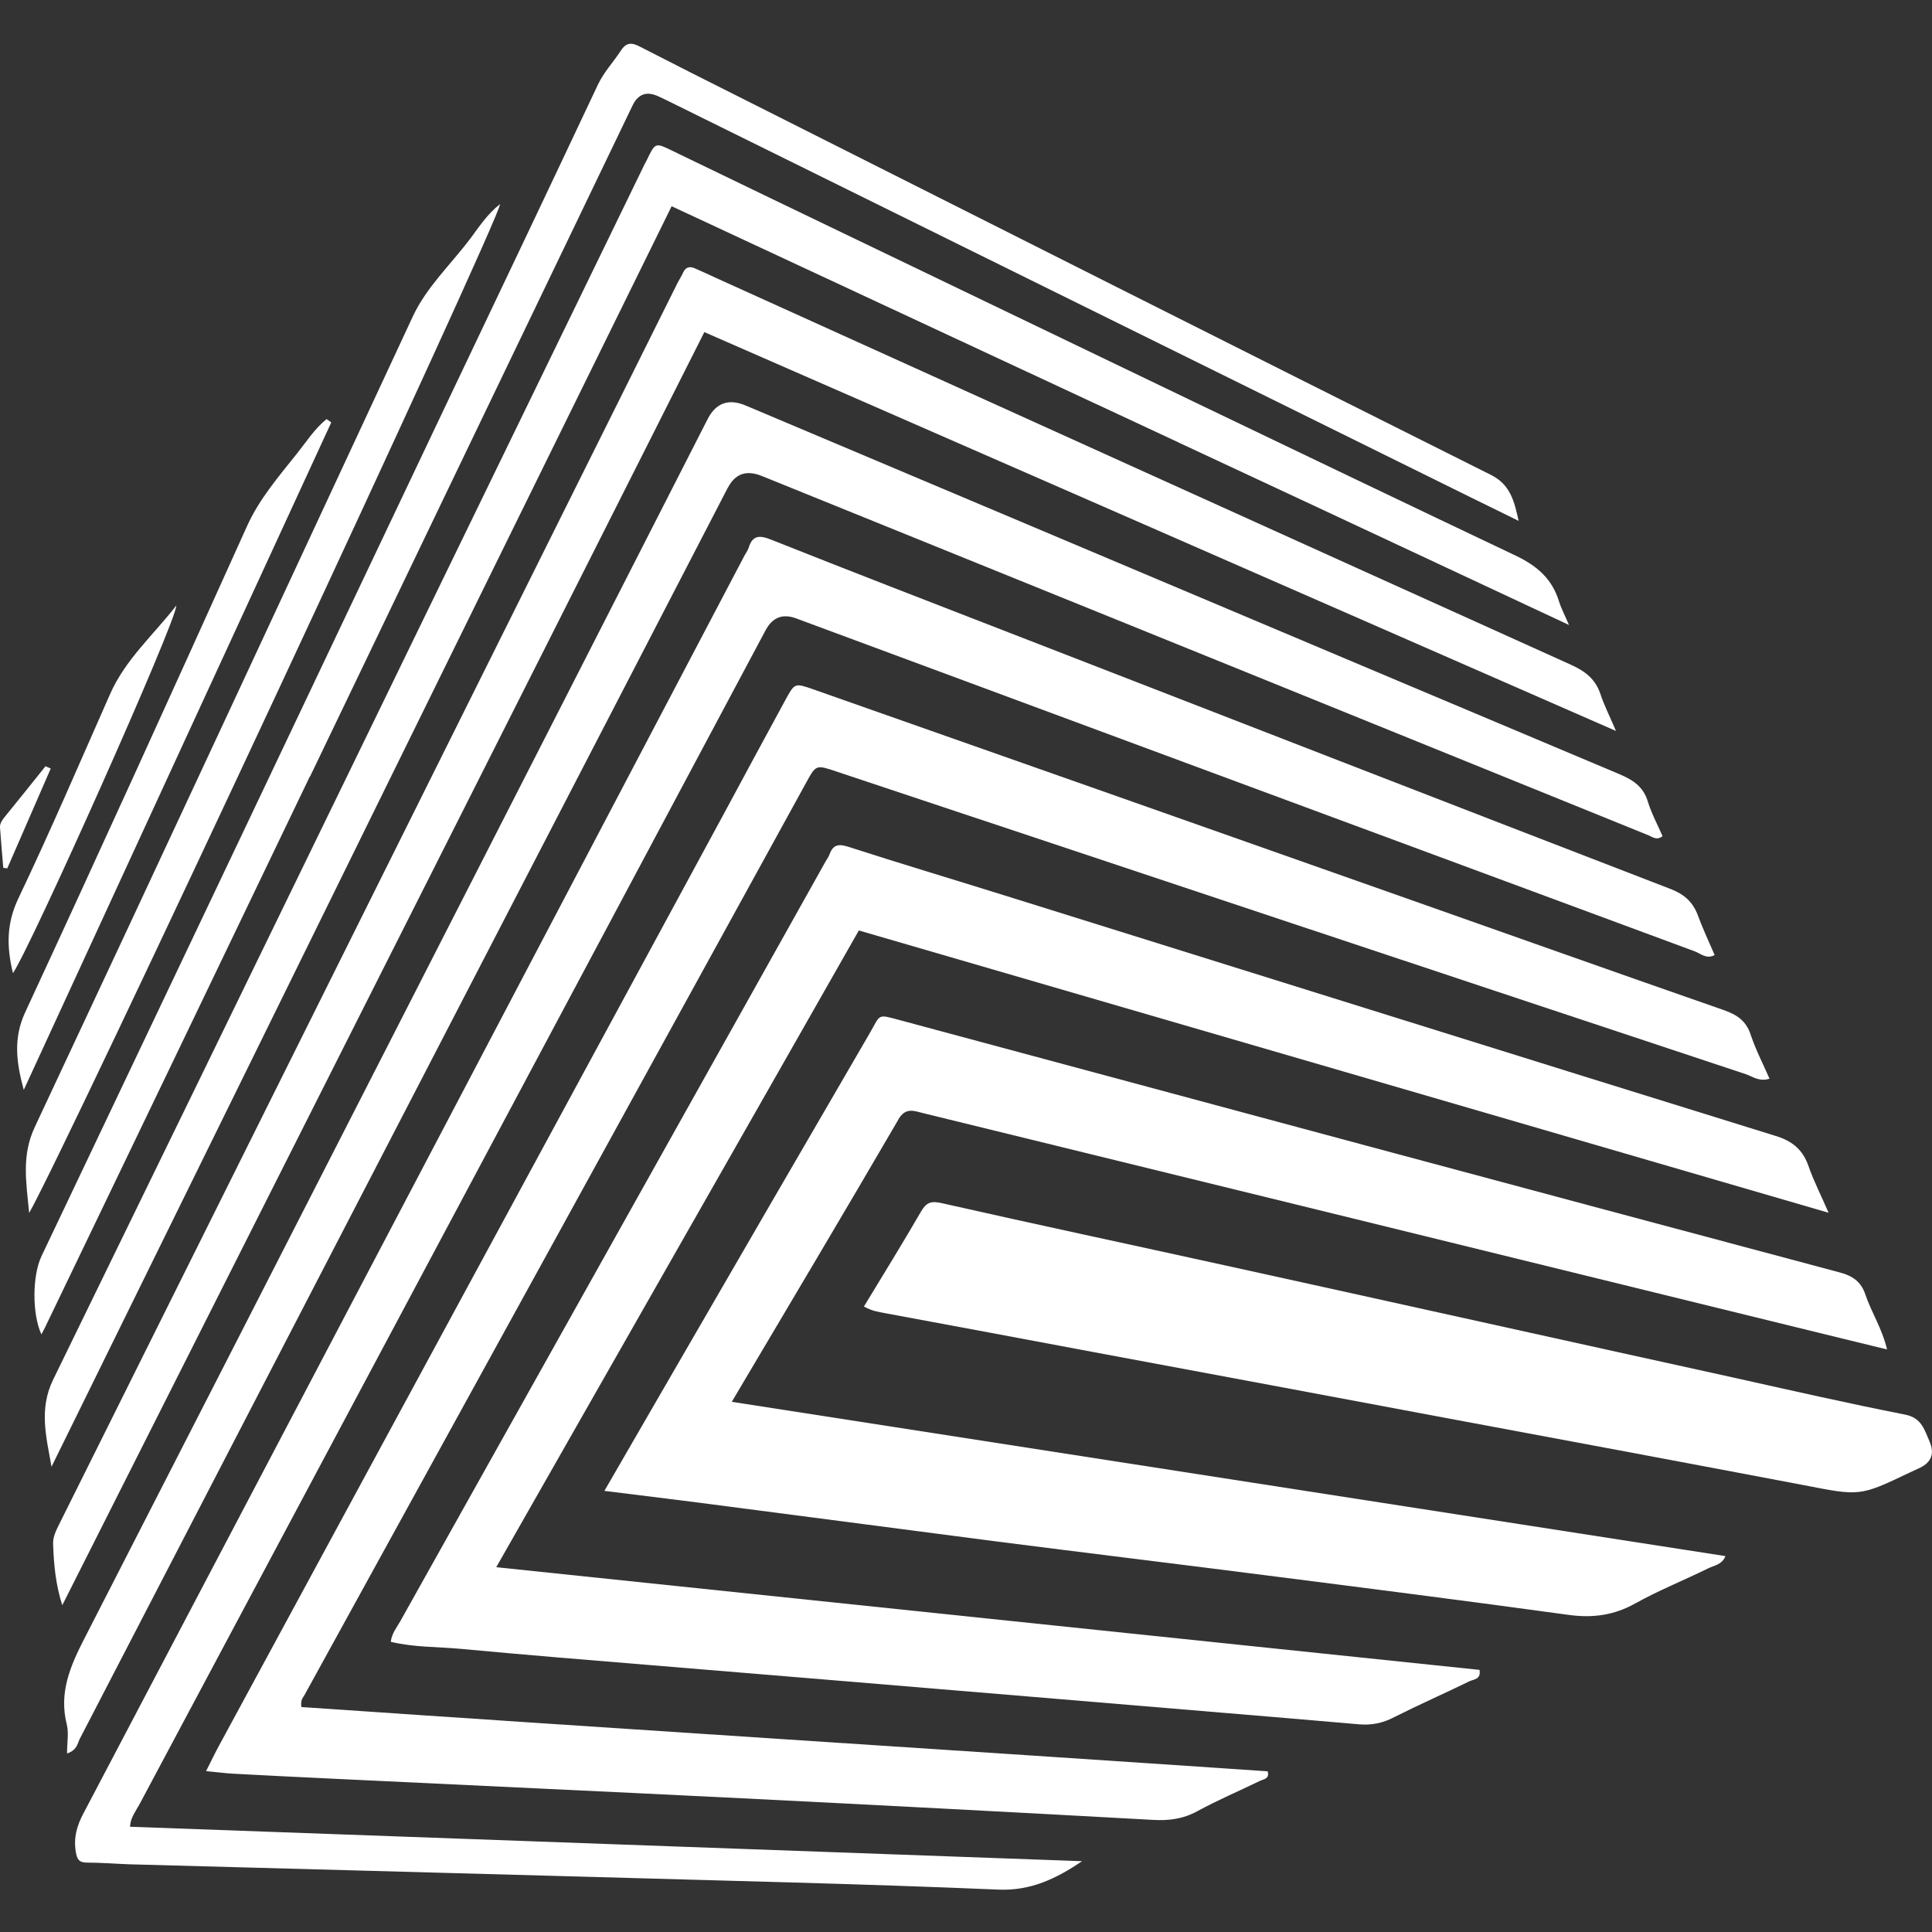
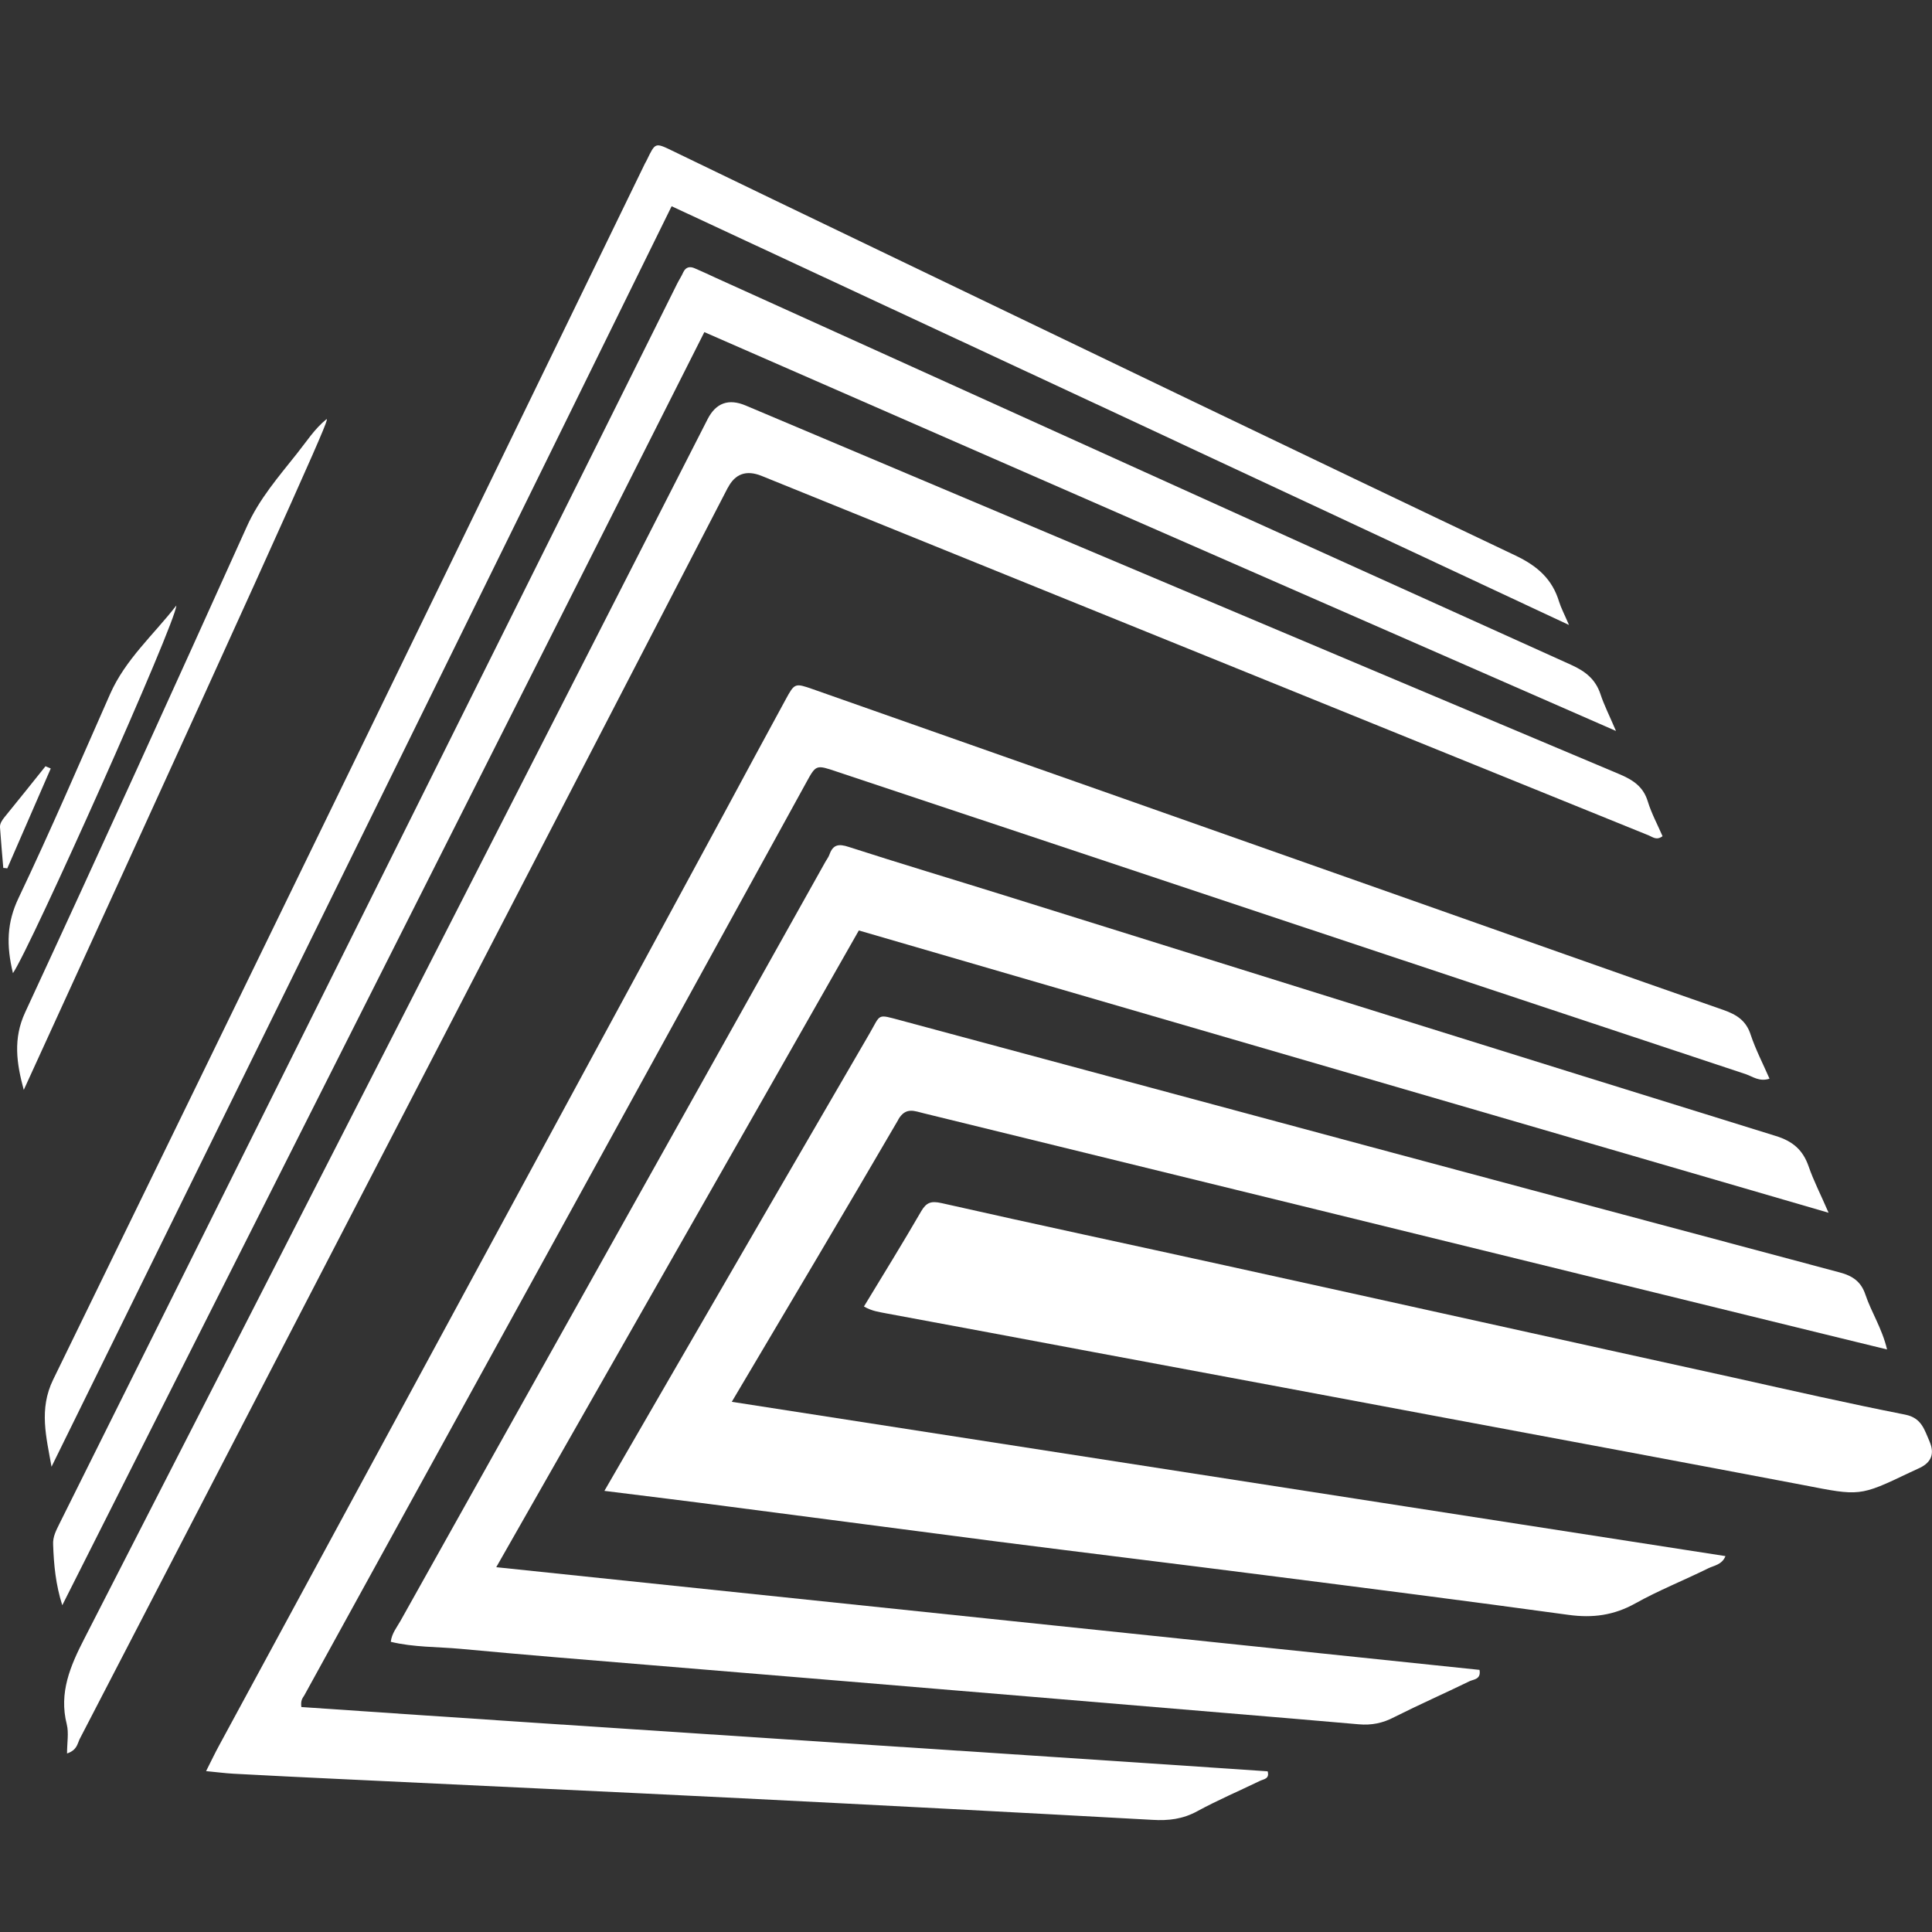
<svg xmlns="http://www.w3.org/2000/svg" width="1280" height="1280" viewBox="0 0 1280 1280" fill="none">
  <rect x="0" y="0" width="1280" height="1280" fill="#333333" stroke="none" />
  <g clip-path="url(#clip0_757_119)">
    <path d="M595.157 741.666C600.149 733.133 606.037 736.205 612.139 737.613C794.197 782.195 976.128 826.777 1158.19 871.53C1188.39 878.996 1218.6 886.291 1250.22 894.055C1246.93 880.062 1239.77 869.354 1235.88 857.707C1233.07 849.303 1227.65 845.292 1218.6 842.946C1011.29 787.656 804.139 731.896 596.992 676.094C580.651 671.742 583.765 671.572 575.957 684.968C531.712 760.949 487.637 837.059 443.563 913.168C429.397 937.571 415.232 962.102 400.427 987.742C428.928 991.326 456.021 994.568 482.987 998.151C542.165 1005.79 601.515 1013.68 660.693 1021.32C720.043 1028.91 779.221 1036.08 838.571 1043.67C905.557 1052.2 972.501 1060.74 1039.32 1069.91C1055.19 1072.09 1069.23 1070.21 1083.39 1062.32C1098.97 1053.61 1115.78 1046.96 1131.82 1039.02C1135.7 1037.14 1140.86 1036.68 1143.17 1030.96C924.331 996.957 705.664 963.083 484.821 928.74C522.837 864.576 559.275 803.398 595.115 741.879" fill="white" />
    <path d="M328.661 1038.51C409.173 897 489.259 756.726 569.003 616.452C782.677 678.569 995.285 740.557 1211.48 803.484C1206.19 791.197 1201.49 782.195 1198.25 772.724C1194.5 762.016 1187.97 756.086 1176.28 752.545C1005.87 699.729 835.499 646.273 665.259 593.159C630.997 582.451 596.565 572.169 562.475 561.162C555.477 558.816 551.893 559.626 549.547 566.111C548.907 567.988 547.499 569.695 546.603 571.401C452.864 738.851 359.083 906.3 265.301 1073.92C262.955 1078.1 259.541 1082.15 258.901 1087.74C274.176 1091.45 289.749 1090.99 305.024 1092.39C346.624 1096.28 388.181 1099.69 429.952 1103.1C473.088 1106.68 516.224 1110.23 559.403 1113.81C601.003 1117.22 642.56 1120.81 684.331 1124.22C726.528 1127.8 768.597 1131.22 810.795 1134.8C840.533 1137.27 870.443 1139.79 900.181 1142.39C908.587 1143.16 916.224 1141.63 923.861 1137.57C940.203 1129.34 957.184 1121.87 973.696 1113.81C976.341 1112.57 981.333 1112.7 980.224 1106.34C763.904 1083.82 547.243 1061.12 328.704 1038.3" fill="white" />
    <path d="M199.68 1131.09C199.04 1126.57 200.448 1125.03 201.557 1123.32C312.619 921.53 423.509 719.738 534.4 517.988C540.629 506.64 540.8 506.64 554.197 511.162C755.114 578.099 955.861 645.079 1156.78 711.717C1161.3 713.296 1165.65 716.837 1172.35 714.661C1168 704.721 1163.18 695.42 1159.89 685.608C1156.95 676.308 1150.72 672.255 1141.85 669.14C1072.68 645.079 1003.69 620.505 934.528 596.145C802.602 549.558 670.677 503.099 538.624 456.64C526.635 452.459 526.464 452.459 520.405 463.636C506.837 488.508 493.483 513.338 480.085 538.21C368.427 744.183 256.896 950.328 145.237 1156.3C142.421 1161.42 139.947 1166.71 136.533 1173.41C143.531 1174.05 148.992 1174.82 154.453 1175.12C177.195 1176.35 199.765 1177.46 222.507 1178.53C312.235 1182.88 401.92 1186.93 491.477 1191.41C582.144 1195.93 672.939 1200.71 763.563 1205.7C774.144 1206.34 783.658 1205.23 793.301 1199.94C806.698 1192.65 820.864 1186.59 834.73 1179.89C837.205 1178.66 841.258 1178.66 839.85 1173.54C626.474 1159.07 412.8 1145.59 199.723 1130.96" fill="white" />
-     <path d="M91.734 1196.66C230.187 936.931 368.811 677.203 507.264 417.475C511.844 408.971 518.585 406.383 527.488 409.711C725.931 483.346 924.331 556.81 1122.77 630.275C1126.66 631.683 1130.54 635.693 1136 632.749C1132.12 623.748 1128.06 615.172 1124.78 606.171C1121.49 597.638 1116.08 592.647 1107.03 589.063C960.768 532.664 814.678 475.837 668.587 419.139C616.107 398.789 563.456 378.439 511.104 357.62C503.339 354.506 498.646 354.378 496 362.91C495.36 364.787 494.123 366.494 493.184 368.2C443.179 463.423 393.046 558.645 343.04 653.867C247.254 836.249 151.467 1018.59 55.51 1200.97C50.987 1209.37 48.64 1217.44 50.219 1226.91C50.987 1231.86 52.395 1234.03 57.686 1234.03C67.03 1234.03 76.203 1234.8 85.547 1235.14C186.155 1237.91 286.763 1240.56 387.371 1243.37C478.635 1246.02 570.07 1248.02 661.334 1251.91C682.966 1252.85 699.819 1244.61 716.928 1233.09C506.667 1225.5 296.406 1217.86 86.144 1210.27C86.443 1204.38 89.558 1200.63 91.606 1196.74" fill="white" />
    <path d="M482.218 323.192C486.997 313.891 494.421 311.246 504.49 315.257C700.416 394.651 896.512 474.003 1092.44 553.525C1095.08 554.635 1097.56 556.938 1101.48 553.995C1098.2 546.401 1094.14 538.935 1091.67 530.872C1088.72 521.23 1082.03 516.751 1072.81 512.868C879.829 431.639 687.018 350.069 494.037 268.669C482.73 263.891 474.325 266.92 468.821 277.671C331.434 547.041 193.92 816.24 56.064 1085.27C46.549 1103.74 38.912 1121.45 44.245 1142.44C45.653 1148.2 44.416 1154.38 44.416 1161.72C50.944 1159.54 51.285 1155.36 52.65 1152.42C195.925 876.052 339.072 599.558 482.218 323.064" fill="white" />
    <path d="M1070.63 484.285C1066.11 473.704 1062.7 467.049 1060.35 459.882C1057.07 450.112 1050.54 444.822 1040.9 440.47C851.968 355.188 663.211 269.608 474.411 184.155C469.718 181.98 465.067 179.804 460.374 177.799C457.259 176.391 454.443 176.732 452.736 180.273C451.499 183.089 449.792 185.563 448.512 188.208C312.15 461.887 175.872 735.437 39.552 1009.16C37.376 1013.68 34.859 1017.99 35.2 1023.45C35.67 1036.8 36.907 1049.86 41.259 1063.51C183.04 782.366 324.608 501.52 466.646 220.034C667.392 307.791 867.414 395.248 1070.63 484.285Z" fill="white" />
    <path d="M1278.42 955.105C1275.01 947.511 1273.3 939.405 1262.21 937.23C1224.36 929.764 1186.82 921.231 1149.14 912.827C1036.67 888.125 924.416 863.125 811.946 838.424C749.184 824.601 686.421 811.248 623.786 797.084C616.917 795.548 613.802 796.615 610.389 802.374C598.229 823.364 585.472 844.013 572.373 865.6C577.834 868.714 582.357 869.183 587.008 870.122C632.96 878.654 679.04 887.229 724.992 895.89C803.328 910.48 881.664 925.114 960.042 939.832C1038.38 954.423 1116.71 969.056 1195.05 983.945C1231.96 991.112 1231.96 991.539 1264.98 975.711C1267.33 974.644 1269.67 973.535 1271.98 972.469C1279.66 968.757 1281.79 962.955 1278.38 955.063L1278.42 955.105Z" fill="white" />
    <path d="M741.375 274.728C839.637 320.547 937.941 366.537 1039.49 414.063C1036.37 406.768 1034.2 402.715 1032.96 398.705C1028.44 383.773 1018.79 375.112 1004.16 368.116C862.25 300.709 720.682 232.364 579.114 164.318C534.399 142.902 489.728 121.272 445.013 99.685C434.09 94.394 434.09 94.565 428.672 105.743C428.202 106.681 427.733 107.62 427.264 108.388C296.746 376.947 166.229 645.549 35.242 913.98C25.6 933.69 30.72 952.205 34.133 971.745C171.008 693.501 307.925 415.3 444.97 136.63C544.64 183.089 643.071 228.909 741.375 274.728Z" fill="white" />
-     <path d="M205.44 514.404C276.608 366.196 347.776 218.029 419.114 69.821C422.841 62.17 428.601 60.207 436.394 63.933C438.272 64.872 440.149 65.64 441.984 66.578C619.562 154.335 797.269 241.963 974.805 329.719C985.258 334.839 995.669 339.958 1006.12 345.078C1003.31 332.194 1000.66 321.016 987.733 314.617C822.485 231.98 657.536 148.703 492.458 65.597C469.546 54.121 446.677 42.602 424.064 30.955C418.474 28.012 414.89 28.012 411.306 33.6C406.314 41.194 400.085 47.722 396.032 56.297C363.306 125.751 330.453 194.864 297.429 264.147C207.616 453.355 117.589 642.861 27.434 832.366C21.376 845.25 21.205 870.592 27.434 884.073C29.013 881.129 30.378 878.484 31.658 875.669C89.6 755.276 147.541 634.755 205.312 514.362" fill="white" />
-     <path d="M311.339 158.386C298.582 175.323 282.667 190.084 273.494 209.666C190.166 388.592 107.008 567.816 23.083 746.614C14.208 765.428 17.323 782.962 19.328 803.611C44.544 759.199 330.496 146.697 331.307 135.221C322.902 141.748 317.27 150.451 311.382 158.386H311.339Z" fill="white" />
-     <path d="M216.363 277.671C208.427 284.028 202.966 292.731 196.736 300.495C184.576 315.854 171.648 330.615 163.414 349.13C114.987 456.469 66.219 563.807 16.683 670.676C8.576 688.082 10.923 704.379 15.744 722.084C83.67 574.686 151.552 427.245 219.478 279.847C218.539 279.079 217.472 278.439 216.363 277.671Z" fill="white" />
+     <path d="M216.363 277.671C208.427 284.028 202.966 292.731 196.736 300.495C184.576 315.854 171.648 330.615 163.414 349.13C114.987 456.469 66.219 563.807 16.683 670.676C8.576 688.082 10.923 704.379 15.744 722.084C218.539 279.079 217.472 278.439 216.363 277.671Z" fill="white" />
    <path d="M72.917 459.882C52.992 504.933 33.493 550.454 12.33 594.866C4.522 611.163 4.096 626.222 8.576 644.738C20.266 627.801 116.65 412.356 116.821 401.179C101.888 420.419 83.029 436.887 72.917 459.882Z" fill="white" />
    <path d="M30.208 507.578C21.163 518.926 12.16 530.104 2.944 541.452C1.366 543.457 -0.17 545.633 0 548.15C0.64 557.152 1.408 566.025 2.176 575.027C3.115 575.027 4.054 575.198 4.822 575.326C14.464 553.269 23.979 531.213 33.622 509.157C32.384 508.687 31.275 508.09 30.038 507.621" fill="white" />
  </g>
  <defs>
    <clipPath id="clip0_757_119">
      <rect width="1280" height="1280" fill="white" />
    </clipPath>
  </defs>
</svg>